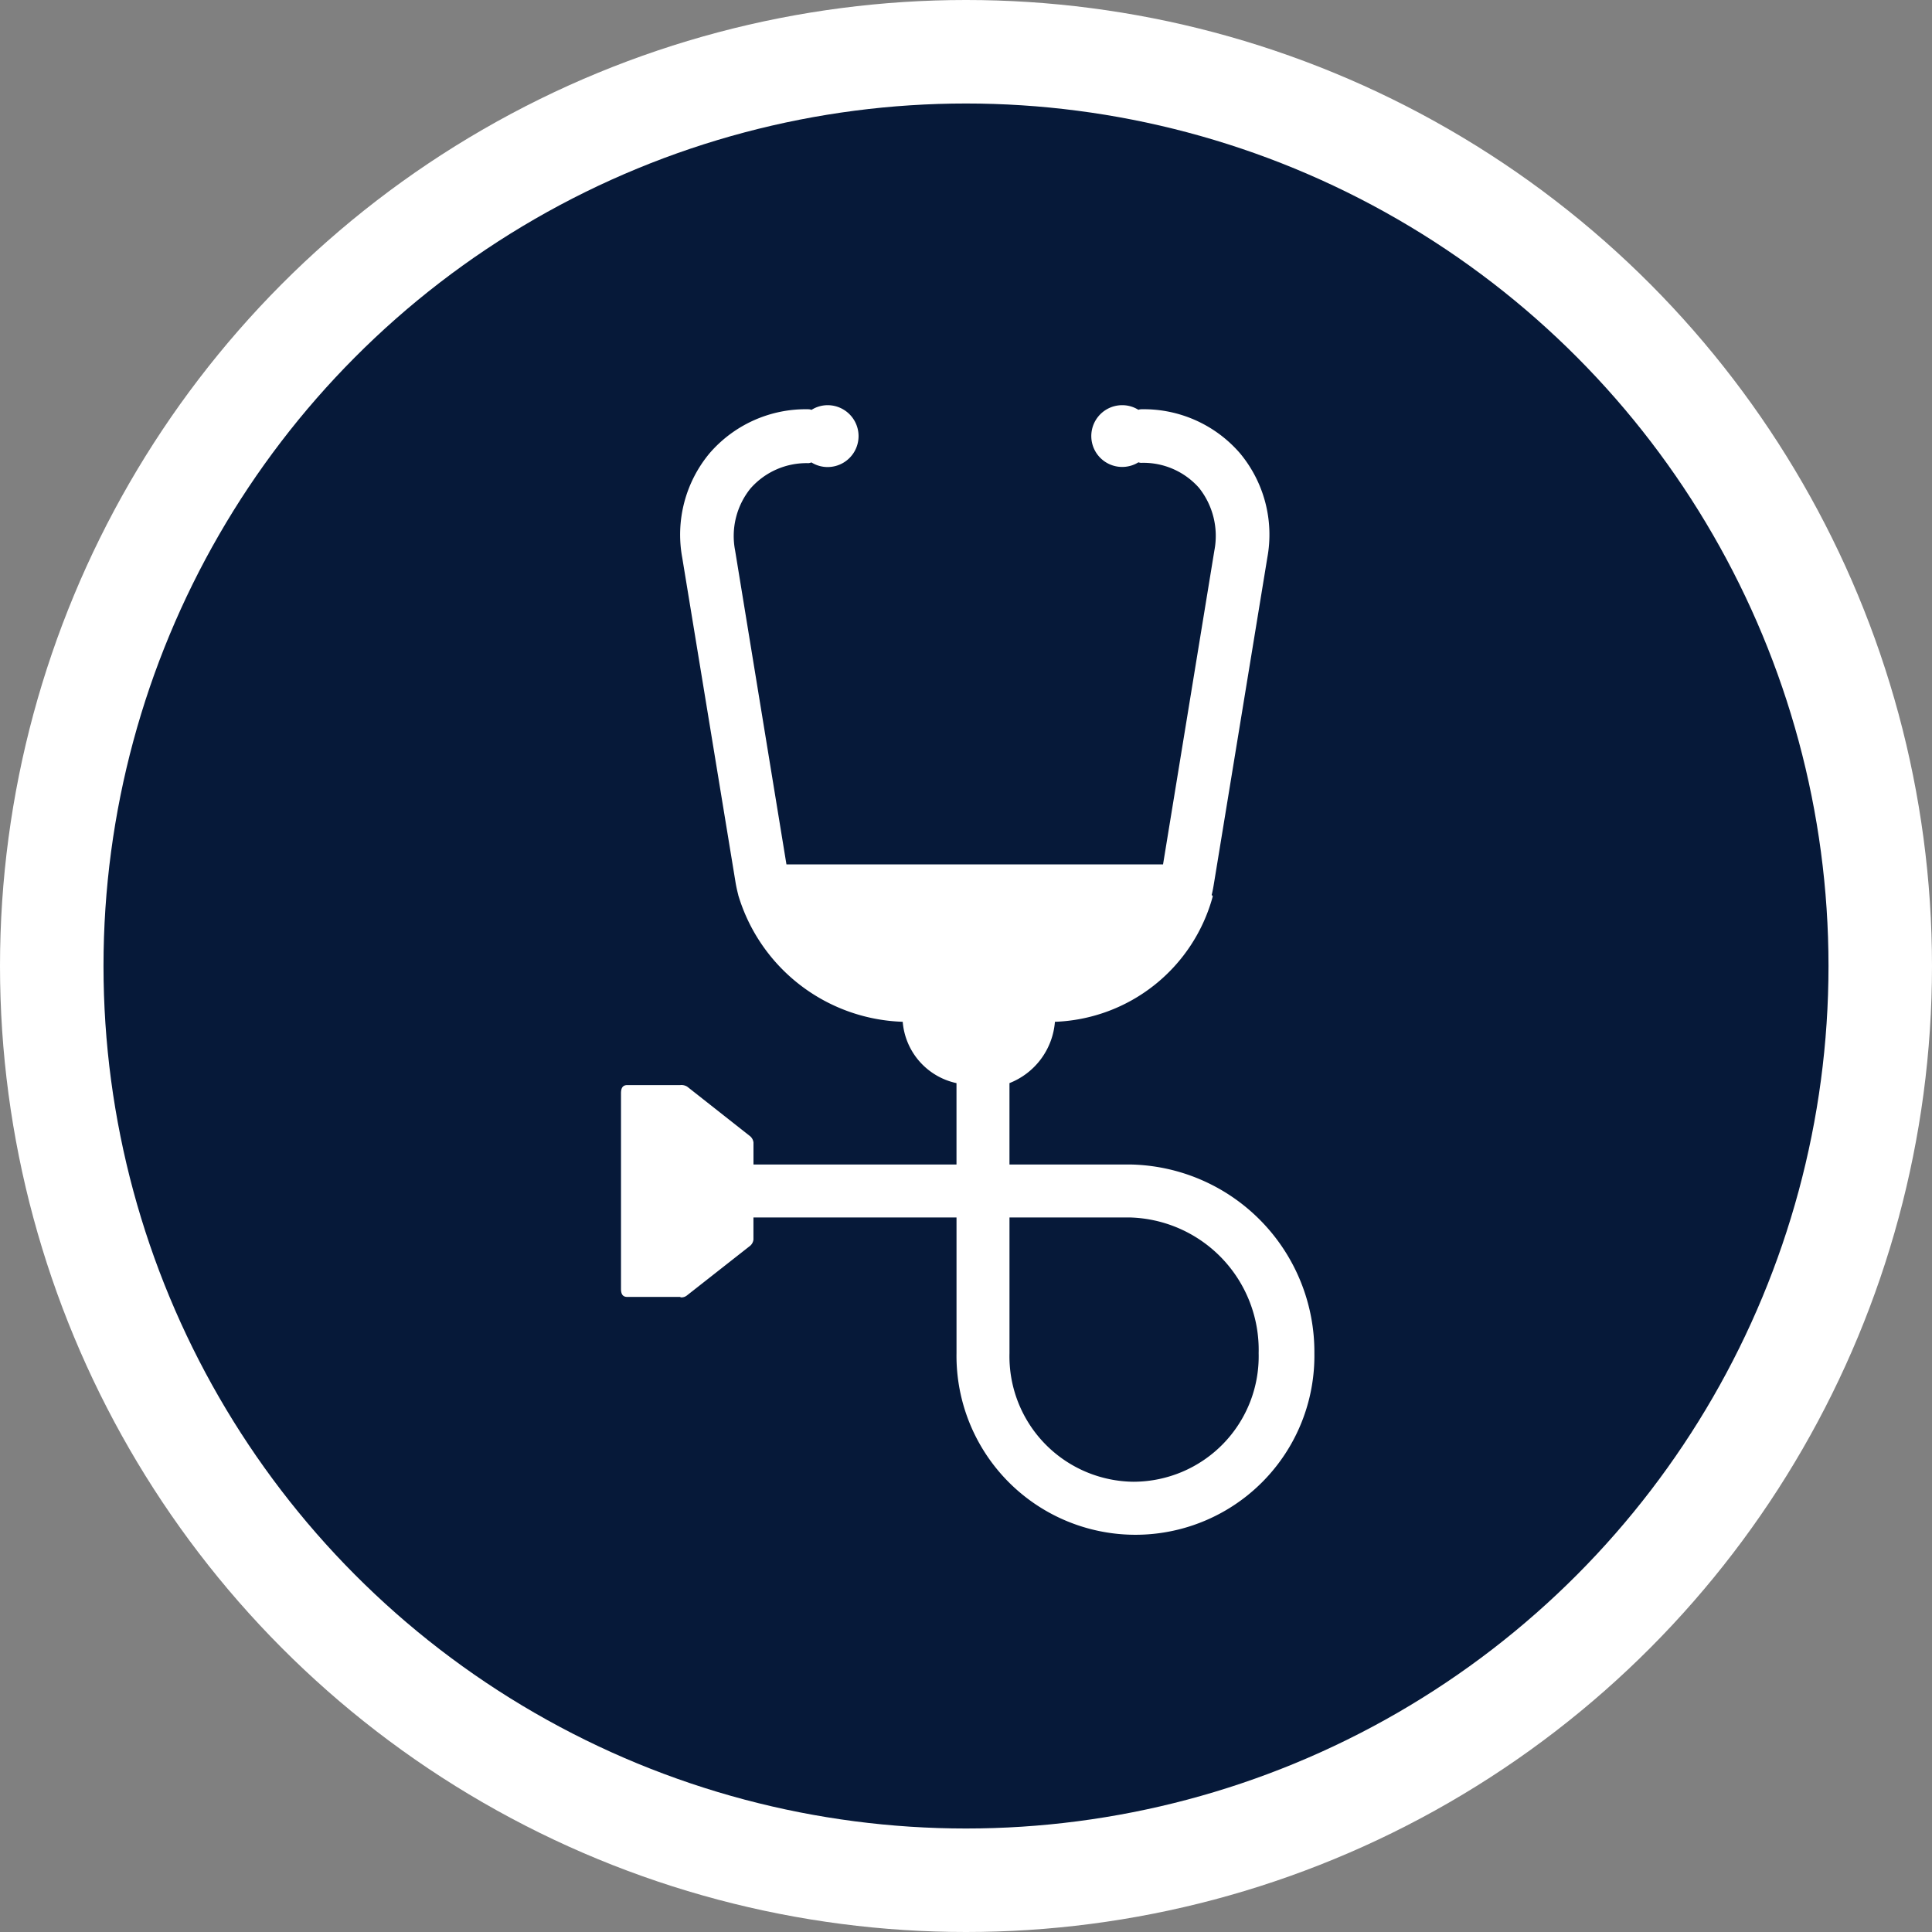
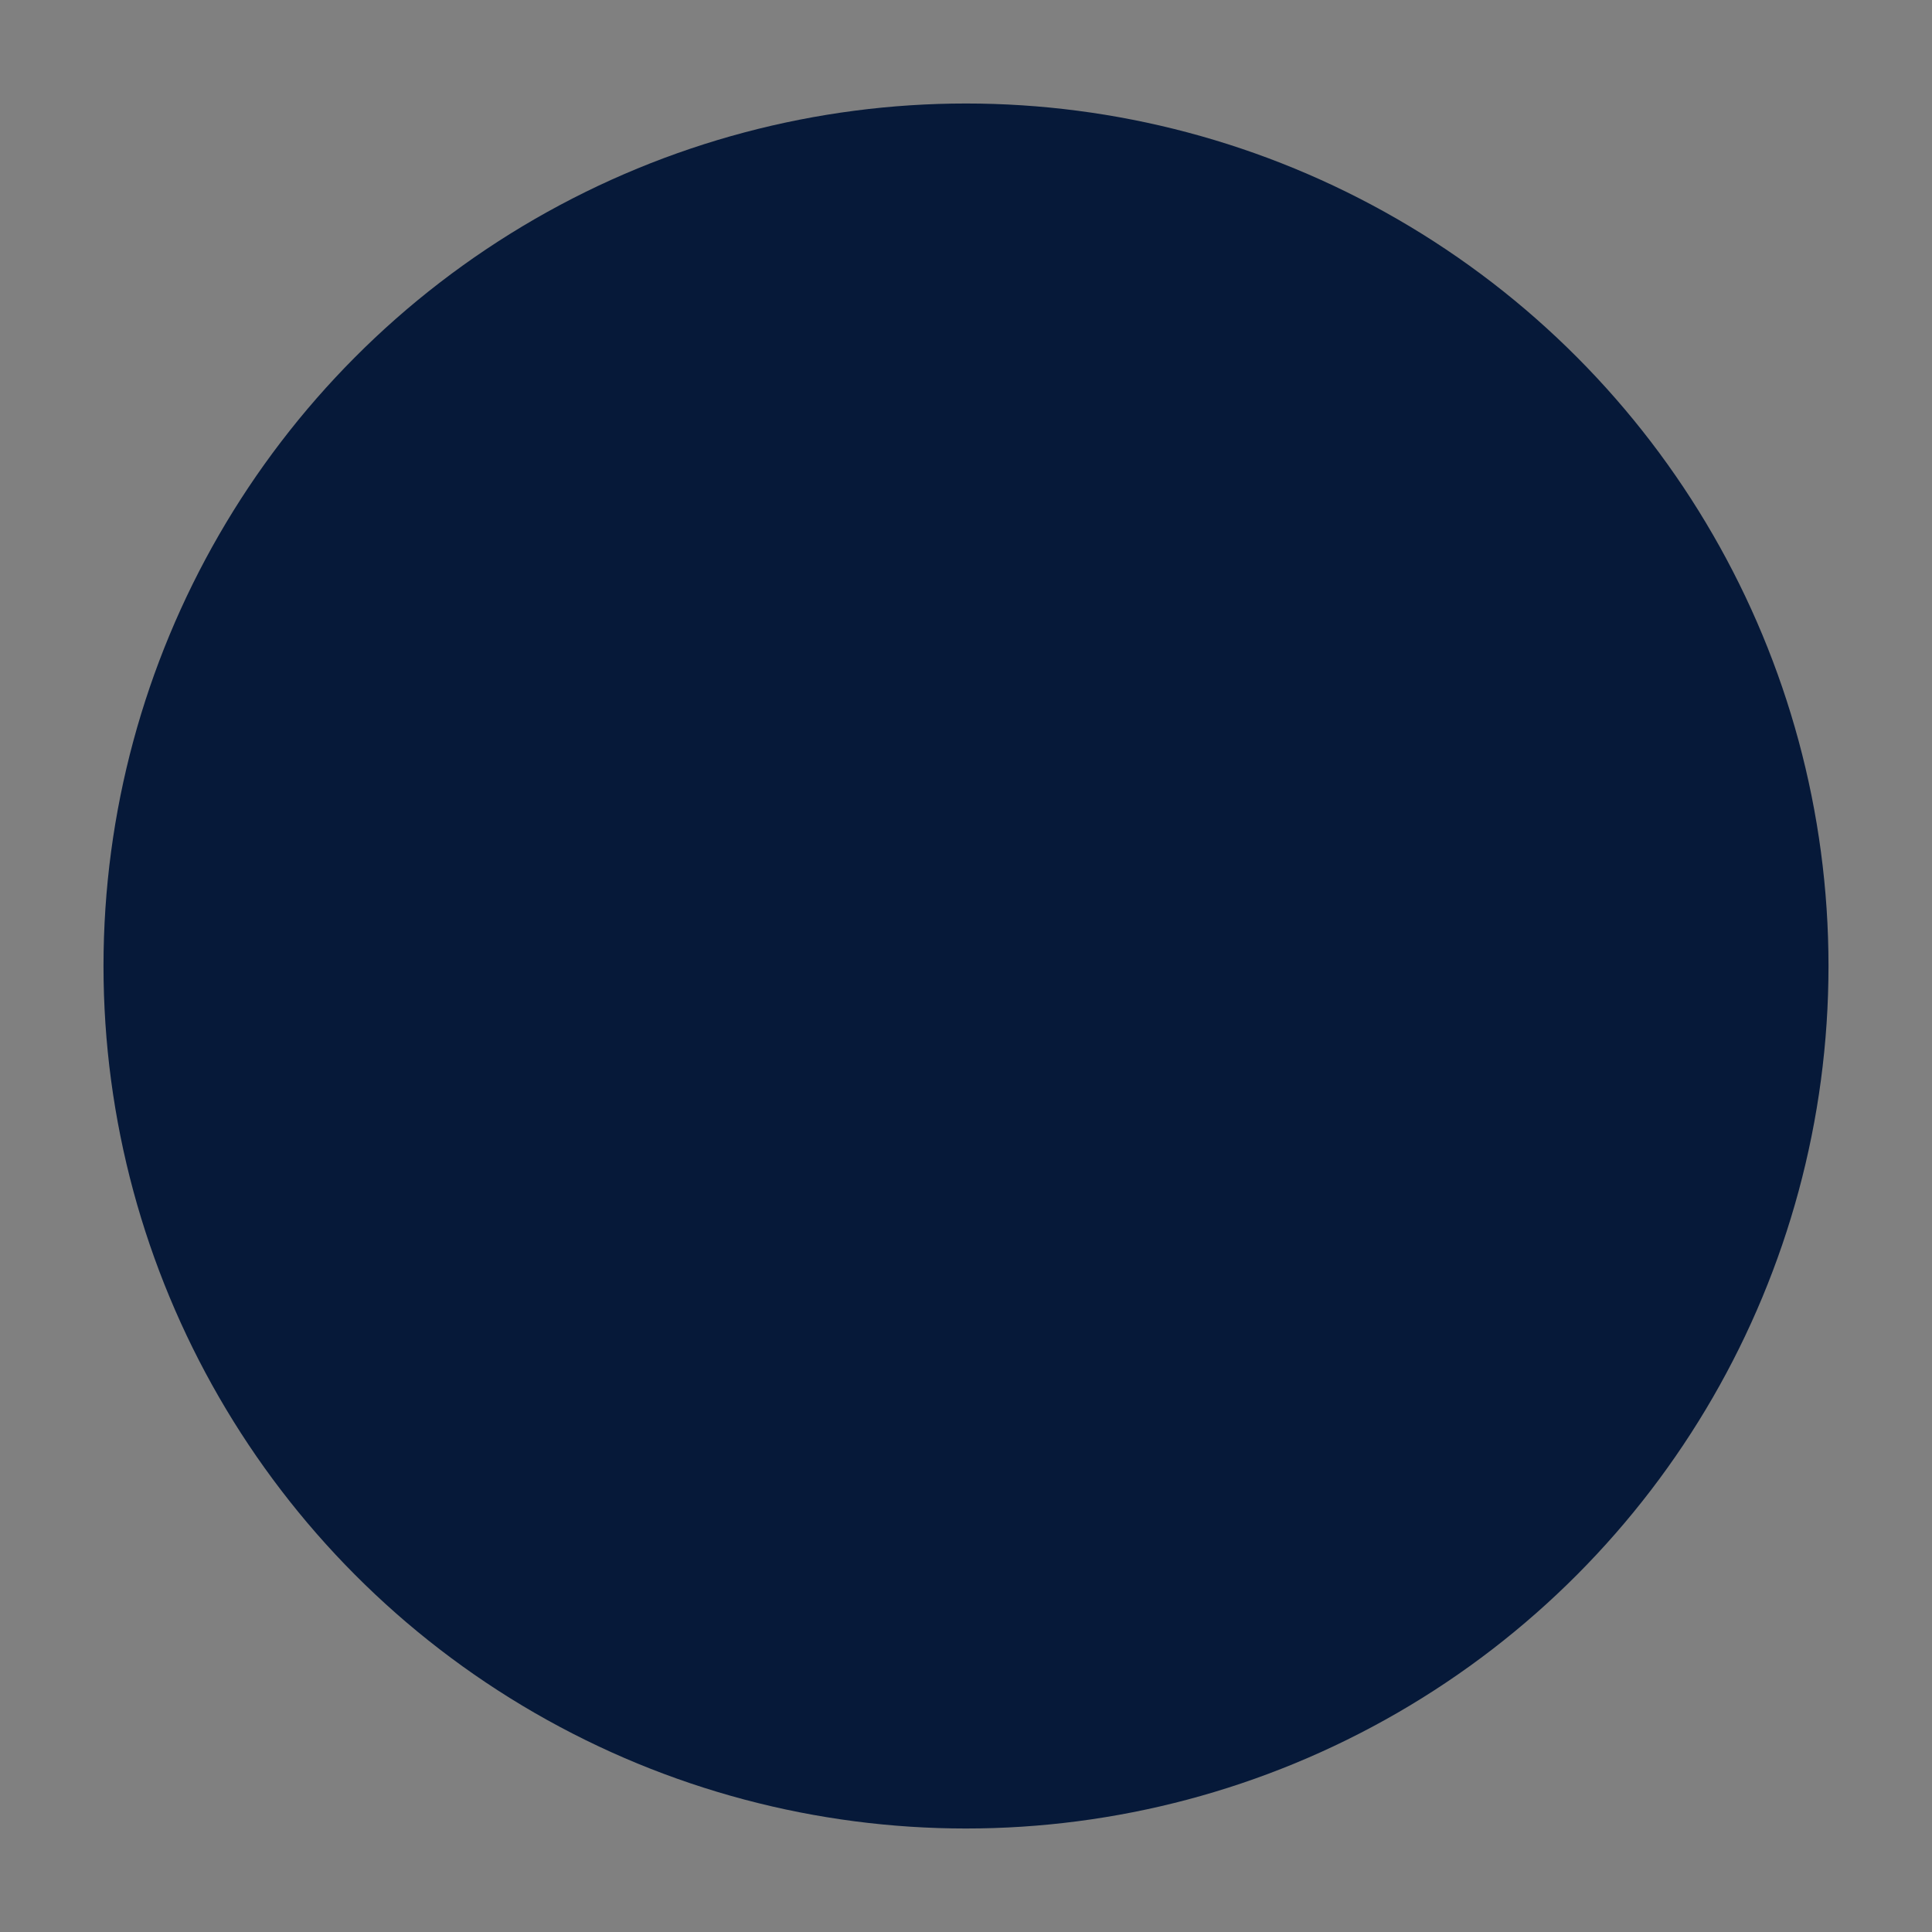
<svg xmlns="http://www.w3.org/2000/svg" width="112" height="112" viewBox="0 0 112 112">
  <rect x="0" y="0" width="112" height="112" fill="#808080" stroke="none" />
  <g transform="translate(-1334 -1514)">
-     <circle cx="56" cy="56" r="56" transform="translate(1334 1514)" fill="#fff" />
    <circle cx="50" cy="50" r="50" transform="translate(1340 1520)" fill="#061939" />
    <g transform="translate(1273.38 1537.489)">
      <g transform="translate(96.62)">
-         <path d="M126.133,44.018H119.14V39.3a4.173,4.173,0,0,0,2.635-3.554,9.85,9.85,0,0,0,9.151-7.277c.006-.018-.046-.038-.041-.054s-.026-.014-.024-.022c.065-.246.107-.508.148-.759l3.077-18.783A7.368,7.368,0,0,0,132.5,2.783a7.366,7.366,0,0,0-5.73-2.547.506.506,0,0,0-.156.032,1.768,1.768,0,0,0-.93-.268,1.79,1.79,0,1,0,.932,3.312.53.53,0,0,0,.153.031,4.3,4.3,0,0,1,3.36,1.451,4.473,4.473,0,0,1,.89,3.627l-2.976,18.2H106.211L103.235,8.422a4.392,4.392,0,0,1,.889-3.591,4.32,4.32,0,0,1,3.361-1.47.529.529,0,0,0,.173-.044,1.772,1.772,0,0,0,.939.269A1.792,1.792,0,0,0,108.6,0a1.764,1.764,0,0,0-.937.272.5.5,0,0,0-.176-.036,7.362,7.362,0,0,0-5.728,2.546,7.365,7.365,0,0,0-1.587,6.069l3.083,18.779c.037.232.09.48.16.749a.167.167,0,0,0,.005.027c0,.012.006.023.009.034a10.3,10.3,0,0,0,9.522,7.305,3.963,3.963,0,0,0,3.118,3.556v4.717H104.3V42.741a.571.571,0,0,0-.243-.4l-3.6-2.837a.646.646,0,0,0-.4-.089H96.986c-.286,0-.366.192-.366.478V51.221c0,.286.08.474.366.474h3.048c.023,0,.046.027.069.027a.514.514,0,0,0,.323-.1l3.629-2.851a.562.562,0,0,0,.243-.4V47.089h11.772v7.868a10.374,10.374,0,1,0,20.746.017A10.872,10.872,0,0,0,126.133,44.018Zm.23,18.392a7.268,7.268,0,0,1-7.222-7.453V47.089h6.992a7.677,7.677,0,0,1,7.452,7.868A7.269,7.269,0,0,1,126.362,62.409Z" transform="translate(-96.62)" fill="#fff" />
-       </g>
+         </g>
    </g>
  </g>
</svg>